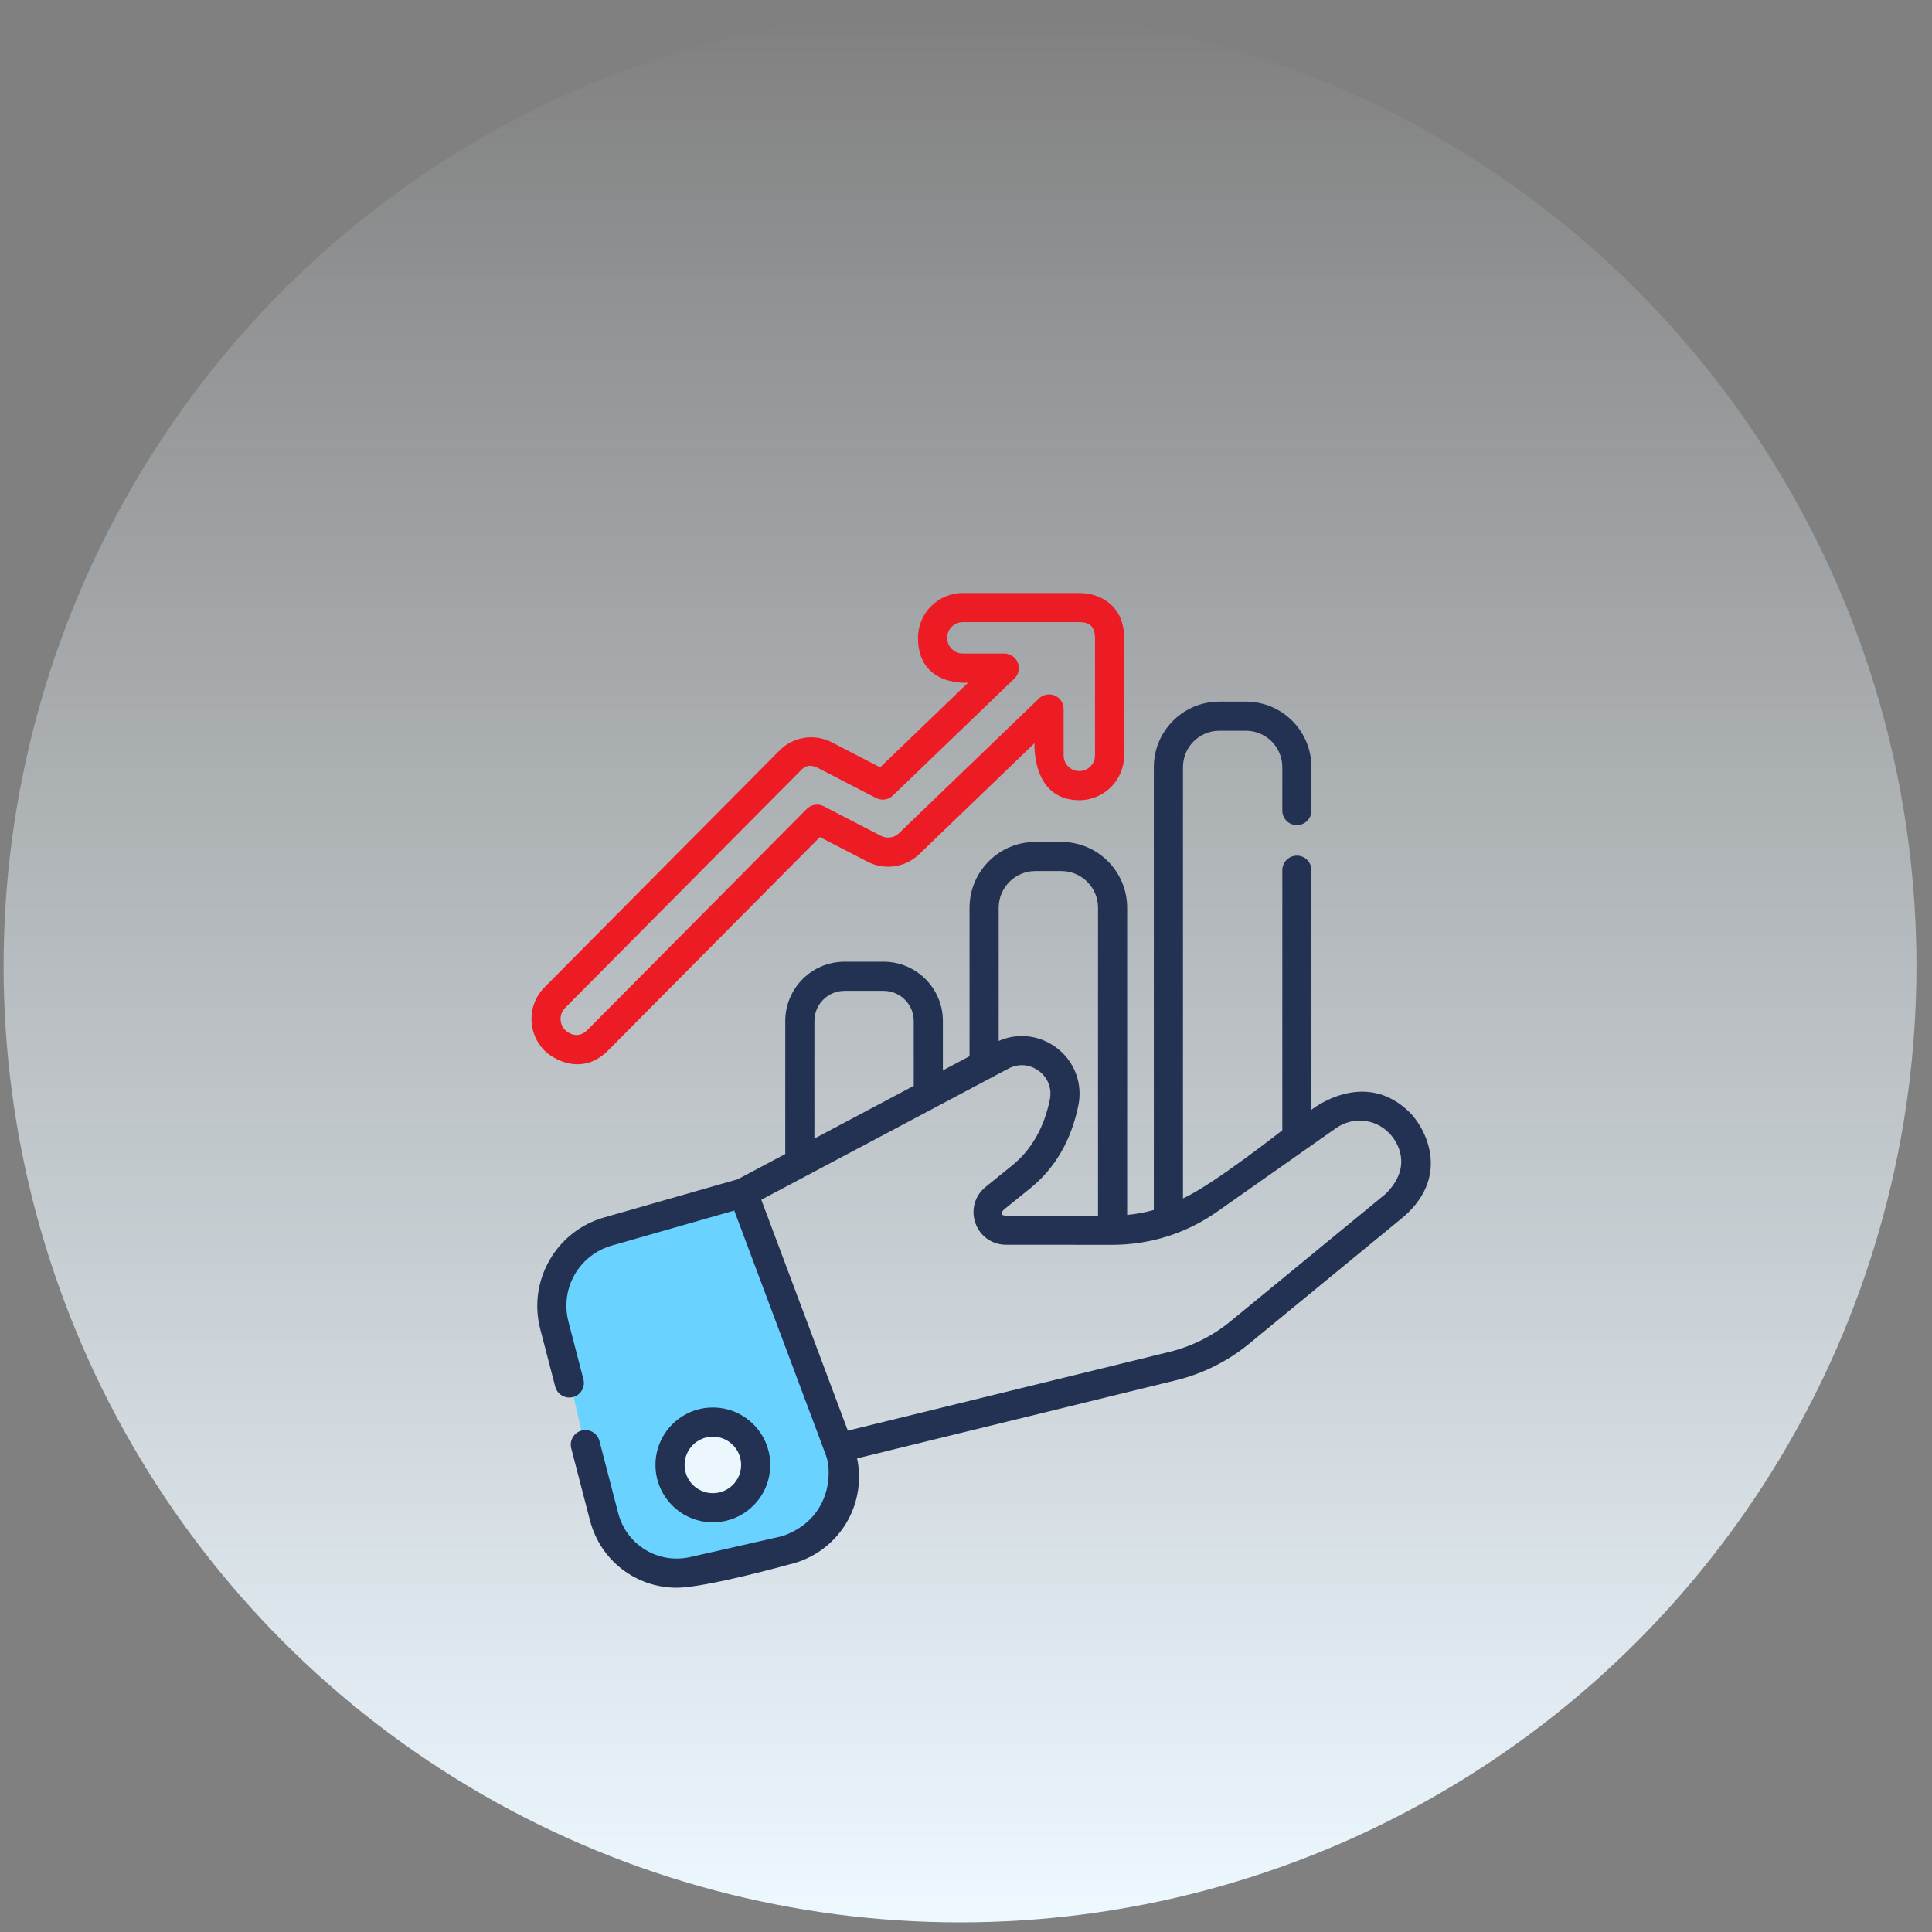
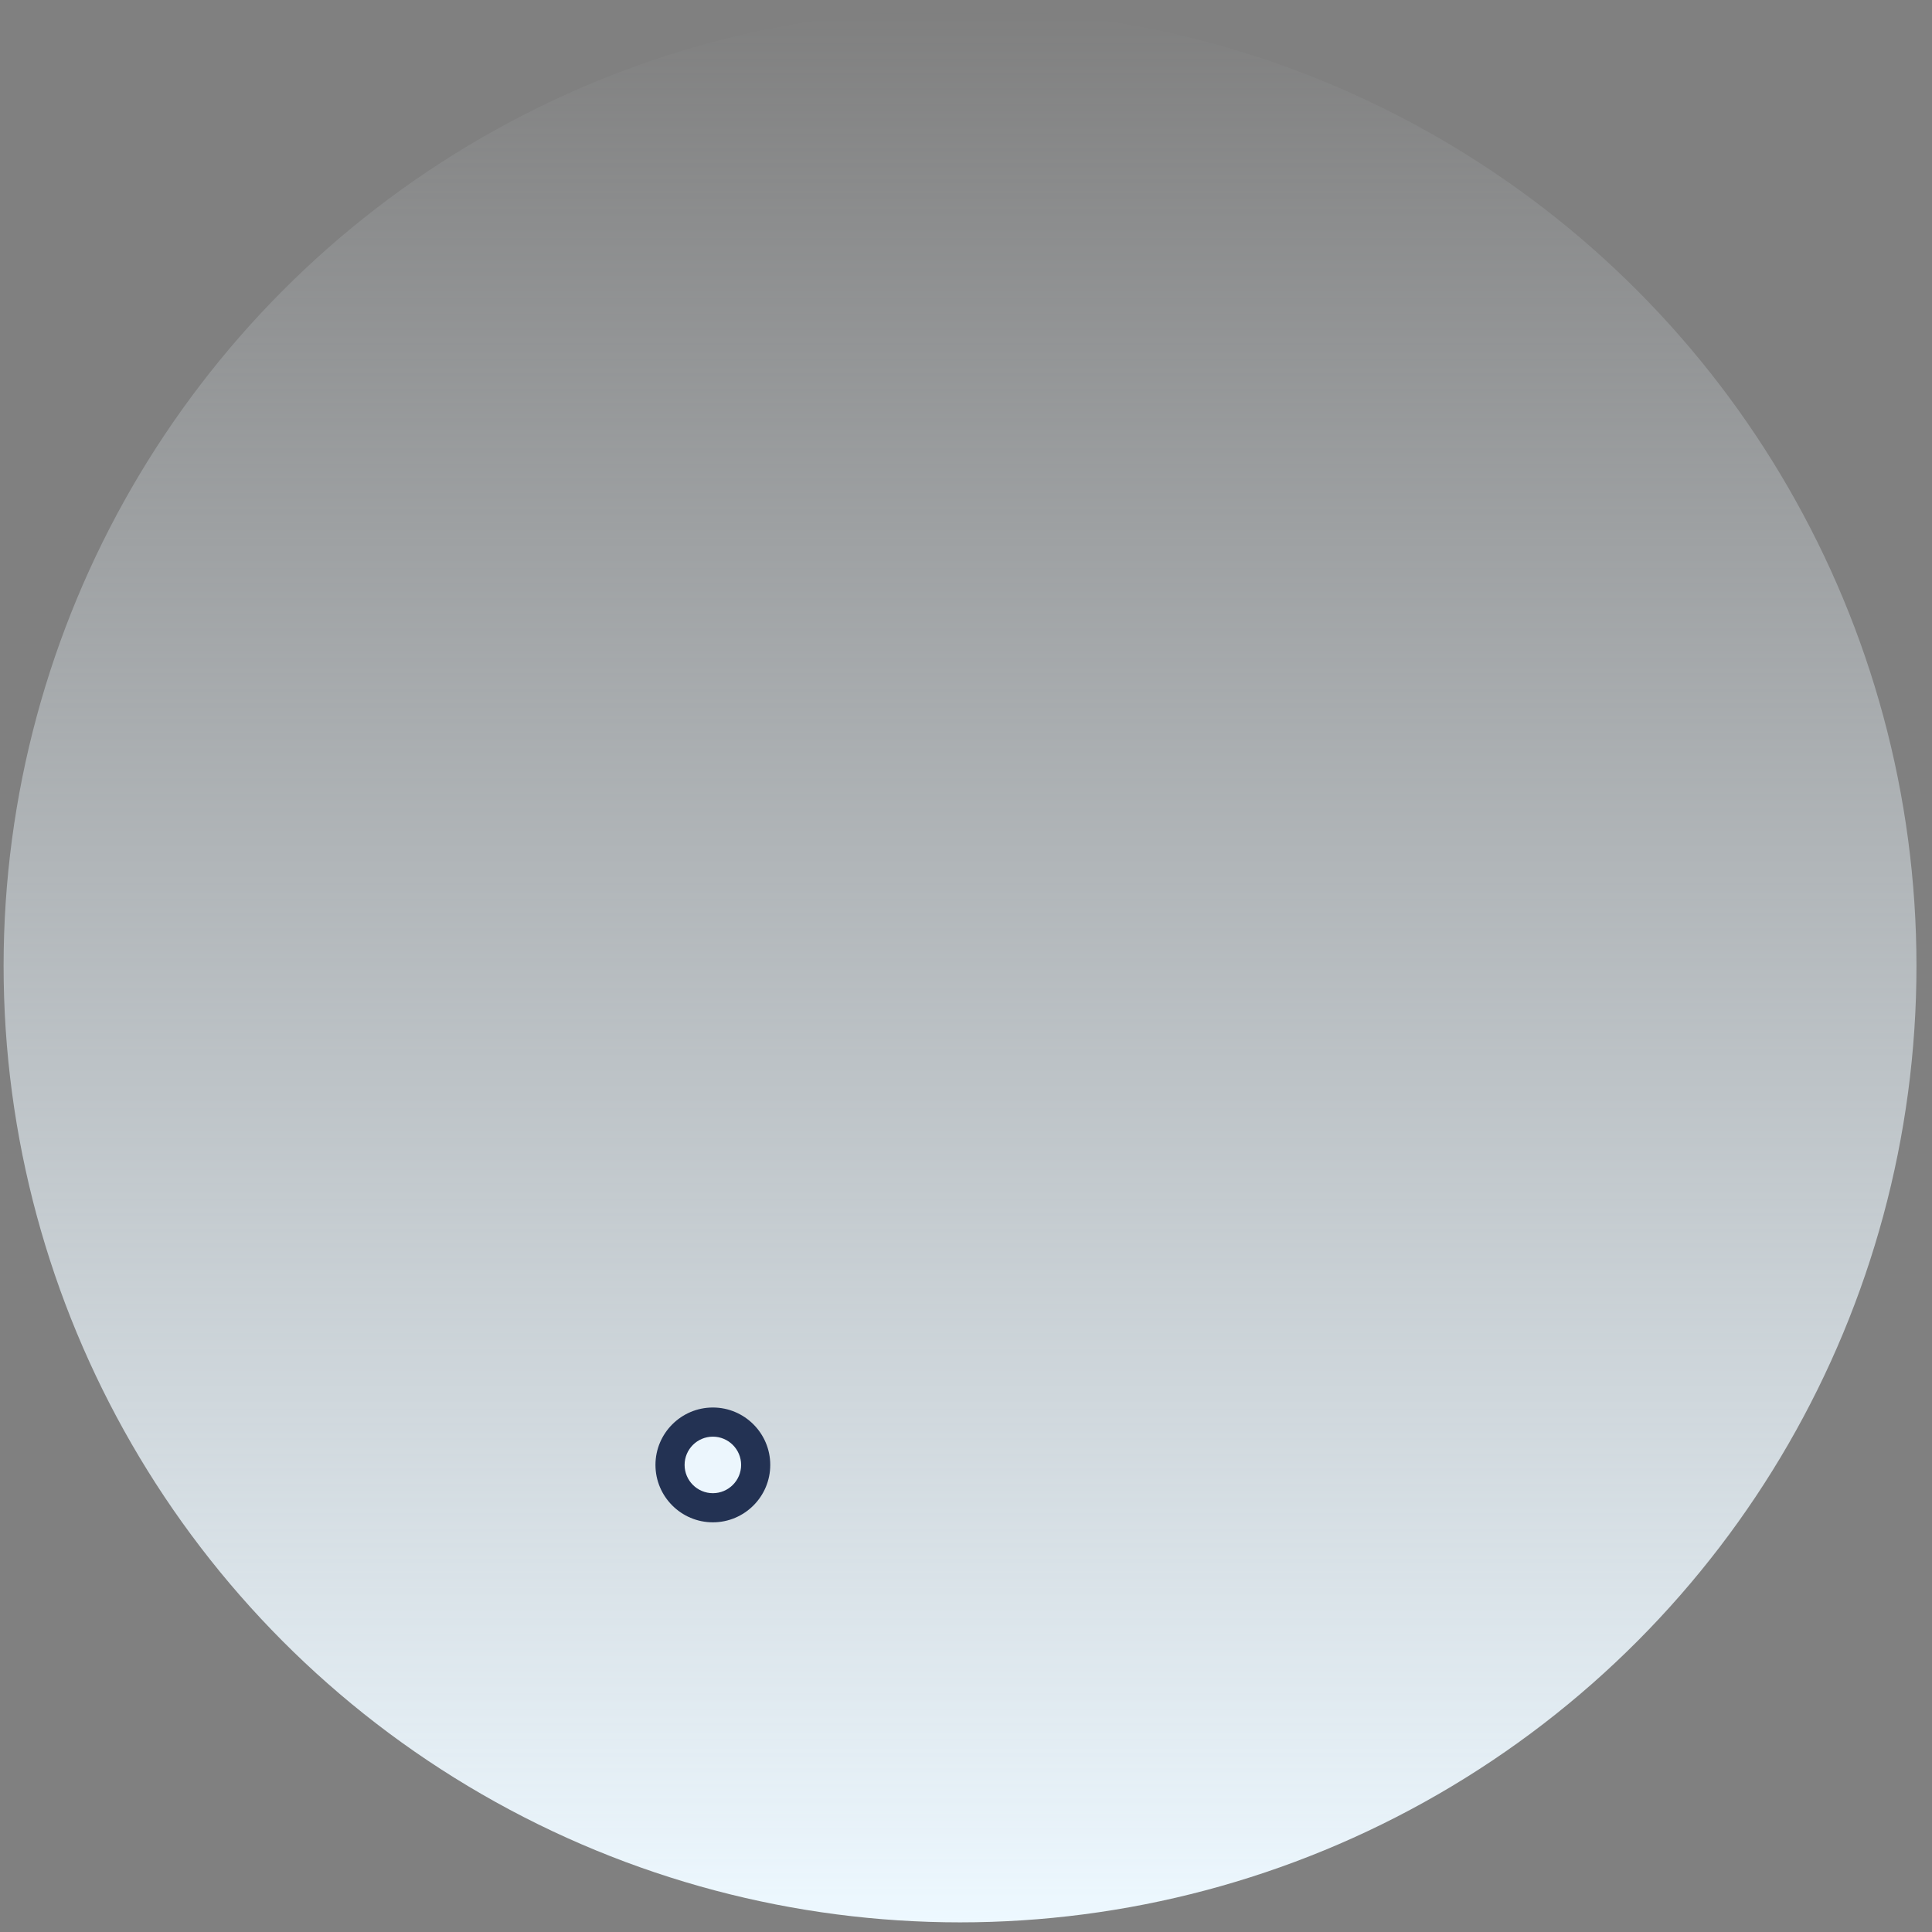
<svg xmlns="http://www.w3.org/2000/svg" width="101" height="101" viewBox="0 0 101 101" fill="none">
  <rect x="0" y="0" width="101" height="101" fill="#808080" stroke="none" />
  <ellipse cx="50.188" cy="50.496" rx="50" ry="50" transform="rotate(-180 50.188 50.496)" fill="url(#paint0_linear)" />
-   <path d="M43.722 75.63L38.693 62.733L31.554 64.68C30.716 64.761 29.04 65.702 29.04 68.817L30.581 75.63C30.744 77.874 31.798 82.362 34.719 82.362L42.262 80.74C42.911 79.956 44.111 77.836 43.722 75.63Z" fill="#69D2FF" />
  <circle cx="37.266" cy="76.582" r="1.794" fill="#ECF6FD" />
-   <path d="M73.711 58.168C71.322 55.789 68.559 58.016 68.559 58.016V45.493C68.559 45.072 68.218 44.731 67.798 44.731C67.377 44.731 67.036 45.072 67.036 45.493V59.087C67.036 59.087 63.404 61.95 61.843 62.65V40.102C61.843 39.054 62.695 38.202 63.743 38.202H65.135C66.183 38.202 67.036 39.054 67.036 40.102V42.375C67.036 42.795 67.377 43.136 67.798 43.136C68.218 43.136 68.559 42.795 68.559 42.375V40.102C68.559 38.215 67.023 36.679 65.135 36.679H63.743C61.855 36.679 60.319 38.215 60.319 40.102V63.254C59.865 63.382 59.399 63.468 58.925 63.514V47.455C58.925 45.557 57.382 44.014 55.484 44.014H54.126C52.229 44.014 50.685 45.557 50.685 47.455V55.216L49.291 55.956V53.373C49.291 51.665 47.901 50.276 46.193 50.276H44.149C42.441 50.276 41.052 51.665 41.052 53.373V60.33L38.565 61.65L31.581 63.646C30.365 63.993 29.351 64.789 28.724 65.886C28.096 66.984 27.926 68.262 28.244 69.485L29.026 72.491C29.131 72.898 29.547 73.142 29.954 73.036C30.361 72.93 30.606 72.515 30.5 72.107L29.719 69.102C29.266 67.359 30.267 65.605 32 65.11L38.385 63.285L43.184 76.094C43.505 76.952 43.455 79.399 40.916 80.301L36.091 81.397C34.409 81.779 32.752 80.771 32.318 79.101L31.338 75.332C31.232 74.925 30.817 74.68 30.409 74.786C30.002 74.892 29.758 75.308 29.863 75.715L30.843 79.485C31.394 81.603 33.275 83.002 35.37 83.002C36.909 83.002 41.254 81.786 41.254 81.786C42.576 81.486 43.703 80.629 44.347 79.436C44.877 78.451 45.035 77.318 44.807 76.239L61.502 72.152C62.882 71.813 64.193 71.157 65.291 70.255L73.415 63.579C75.892 61.383 74.439 58.893 73.711 58.168ZM54.126 45.537H55.484C56.542 45.537 57.402 46.398 57.402 47.455V63.552L52.595 63.55C52.154 63.546 52.459 63.254 52.483 63.234L53.868 62.113C55.159 61.067 56.002 59.612 56.374 57.79C56.61 56.633 56.169 55.475 55.224 54.768C54.341 54.108 53.205 53.981 52.209 54.418V47.455C52.209 46.398 53.069 45.537 54.126 45.537ZM42.575 53.373C42.575 52.505 43.281 51.799 44.149 51.799H46.193C47.061 51.799 47.768 52.505 47.768 53.373V56.765L42.575 59.521V53.373H42.575ZM72.449 62.403L64.324 69.078C63.401 69.837 62.3 70.388 61.139 70.672L44.322 74.79L39.799 62.72L52.713 55.865C53.238 55.586 53.836 55.633 54.311 55.988C54.787 56.344 55 56.904 54.882 57.485C54.582 58.953 53.919 60.112 52.909 60.929L51.525 62.051C50.957 62.51 50.748 63.252 50.992 63.94C51.235 64.628 51.865 65.073 52.595 65.073L58.145 65.076H58.148C60.124 65.076 62.023 64.475 63.639 63.338L69.842 58.977C70.71 58.366 71.879 58.474 72.621 59.233C73.049 59.669 73.885 60.966 72.449 62.403V62.403Z" fill="#233253" />
  <path d="M40.267 76.582C40.267 74.928 38.921 73.581 37.267 73.581C35.612 73.581 34.266 74.928 34.266 76.582C34.266 78.237 35.612 79.583 37.267 79.583C38.921 79.583 40.267 78.237 40.267 76.582V76.582ZM35.789 76.582C35.789 75.767 36.452 75.105 37.267 75.105C38.081 75.105 38.744 75.767 38.744 76.582C38.744 77.397 38.081 78.06 37.267 78.06C36.452 78.06 35.789 77.397 35.789 76.582V76.582Z" fill="#233253" />
-   <path d="M31.788 54.918L42.861 43.76L45.352 45.048C46.244 45.51 47.33 45.352 48.053 44.655L54.081 38.853C54.081 38.853 53.915 41.833 56.424 41.833C57.716 41.833 58.767 40.782 58.767 39.49V33.345C58.767 33.338 58.767 33.33 58.767 33.323C58.758 31.72 57.586 31.002 56.424 31.002H50.333C49.041 31.002 47.99 32.053 47.99 33.345C47.99 35.921 50.611 35.688 50.611 35.688L46.013 40.114L43.486 38.807C42.573 38.334 41.472 38.508 40.746 39.238L28.462 51.617C27.552 52.534 27.558 54.021 28.475 54.931C28.917 55.369 30.426 56.281 31.788 54.918ZM29.543 52.69L41.828 40.311C41.986 40.151 42.241 39.872 42.786 40.16L45.798 41.718C46.088 41.868 46.441 41.817 46.676 41.59L53.029 35.475C53.253 35.26 53.323 34.93 53.207 34.642C53.091 34.353 52.812 34.165 52.5 34.165H50.333C49.881 34.165 49.514 33.797 49.514 33.345C49.514 32.893 49.881 32.525 50.333 32.525H56.424C56.648 32.525 57.243 32.525 57.243 33.34C57.243 33.347 57.244 33.354 57.244 33.361V39.49C57.244 39.941 56.876 40.309 56.424 40.309C55.972 40.309 55.604 39.941 55.604 39.49V37.063C55.604 36.757 55.422 36.481 55.141 36.362C54.86 36.242 54.535 36.302 54.314 36.514L46.997 43.558C46.744 43.801 46.364 43.857 46.052 43.695L43.065 42.15C42.769 41.997 42.408 42.054 42.174 42.29L30.707 53.845C30.207 54.345 29.702 54.003 29.548 53.849C29.227 53.531 29.225 53.011 29.543 52.69V52.69Z" fill="#ED1C24" />
  <defs>
    <linearGradient id="paint0_linear" x1="50.188" y1="0.496" x2="50.188" y2="100.496" gradientUnits="userSpaceOnUse">
      <stop stop-color="#EDF8FF" />
      <stop offset="1" stop-color="#EDF8FF" stop-opacity="0" />
    </linearGradient>
  </defs>
</svg>